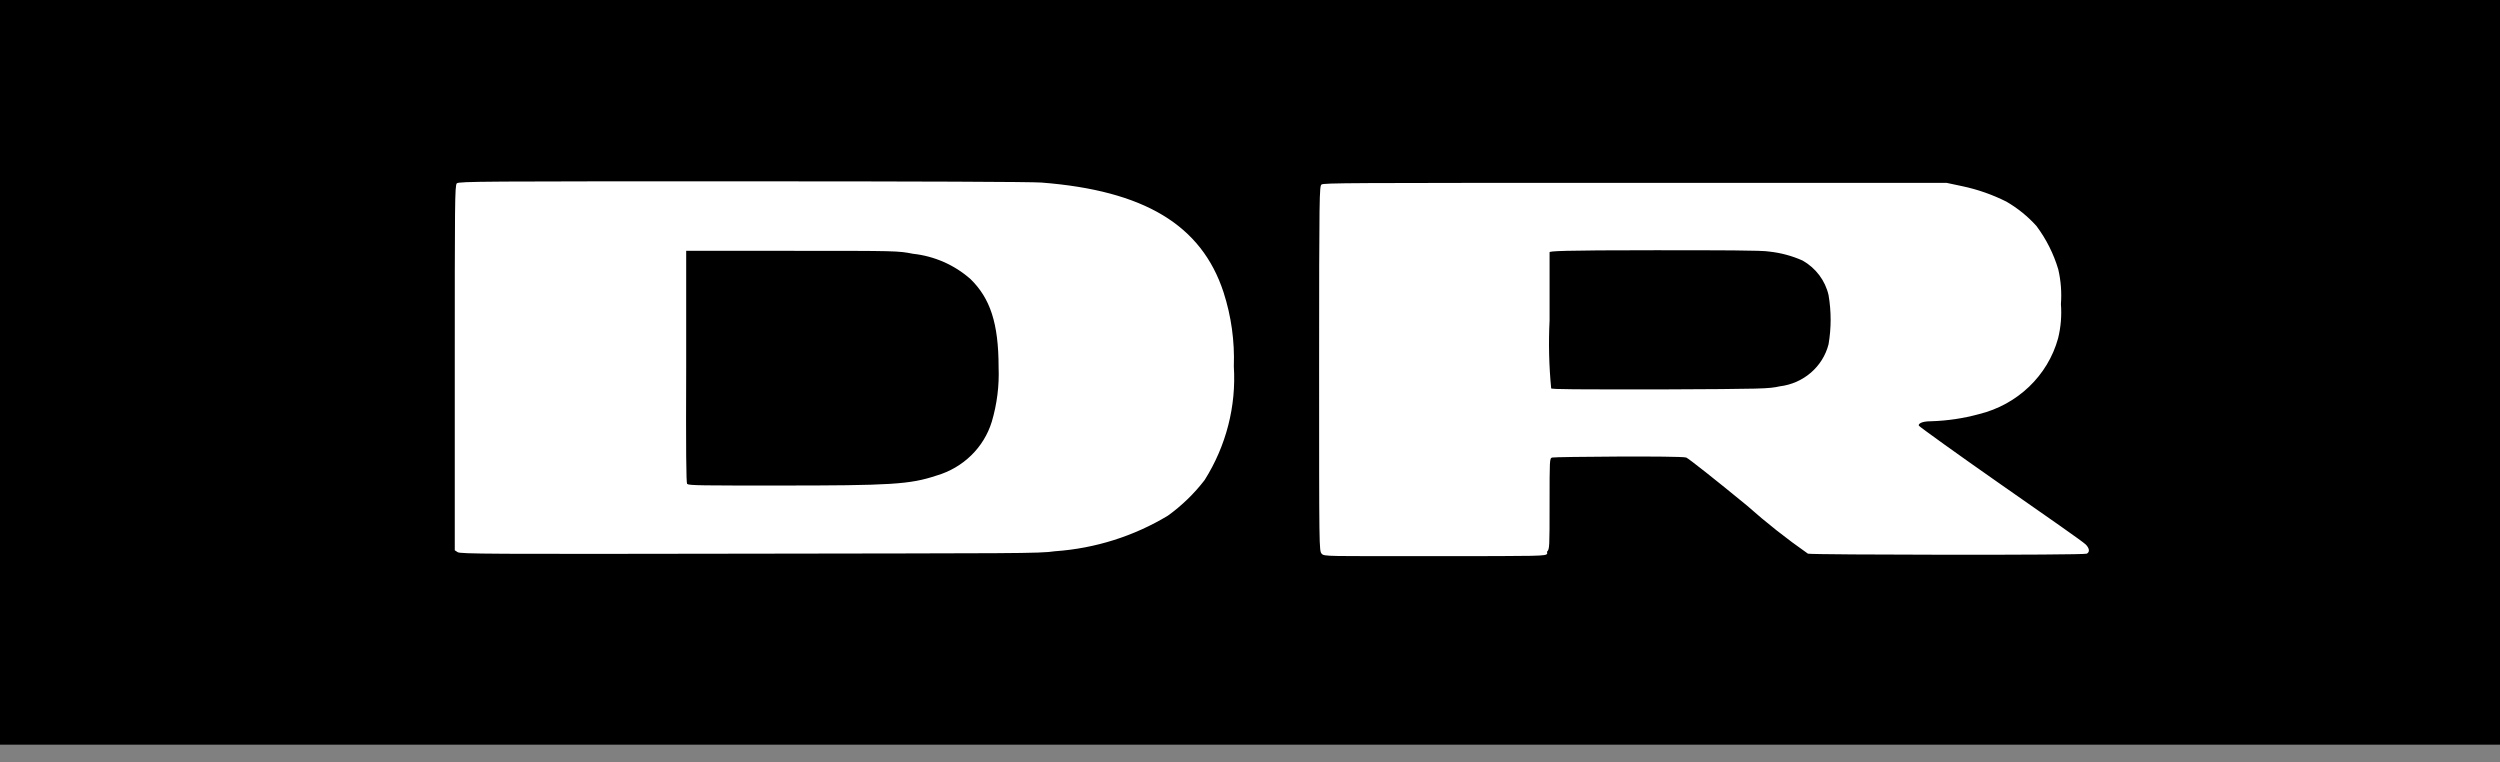
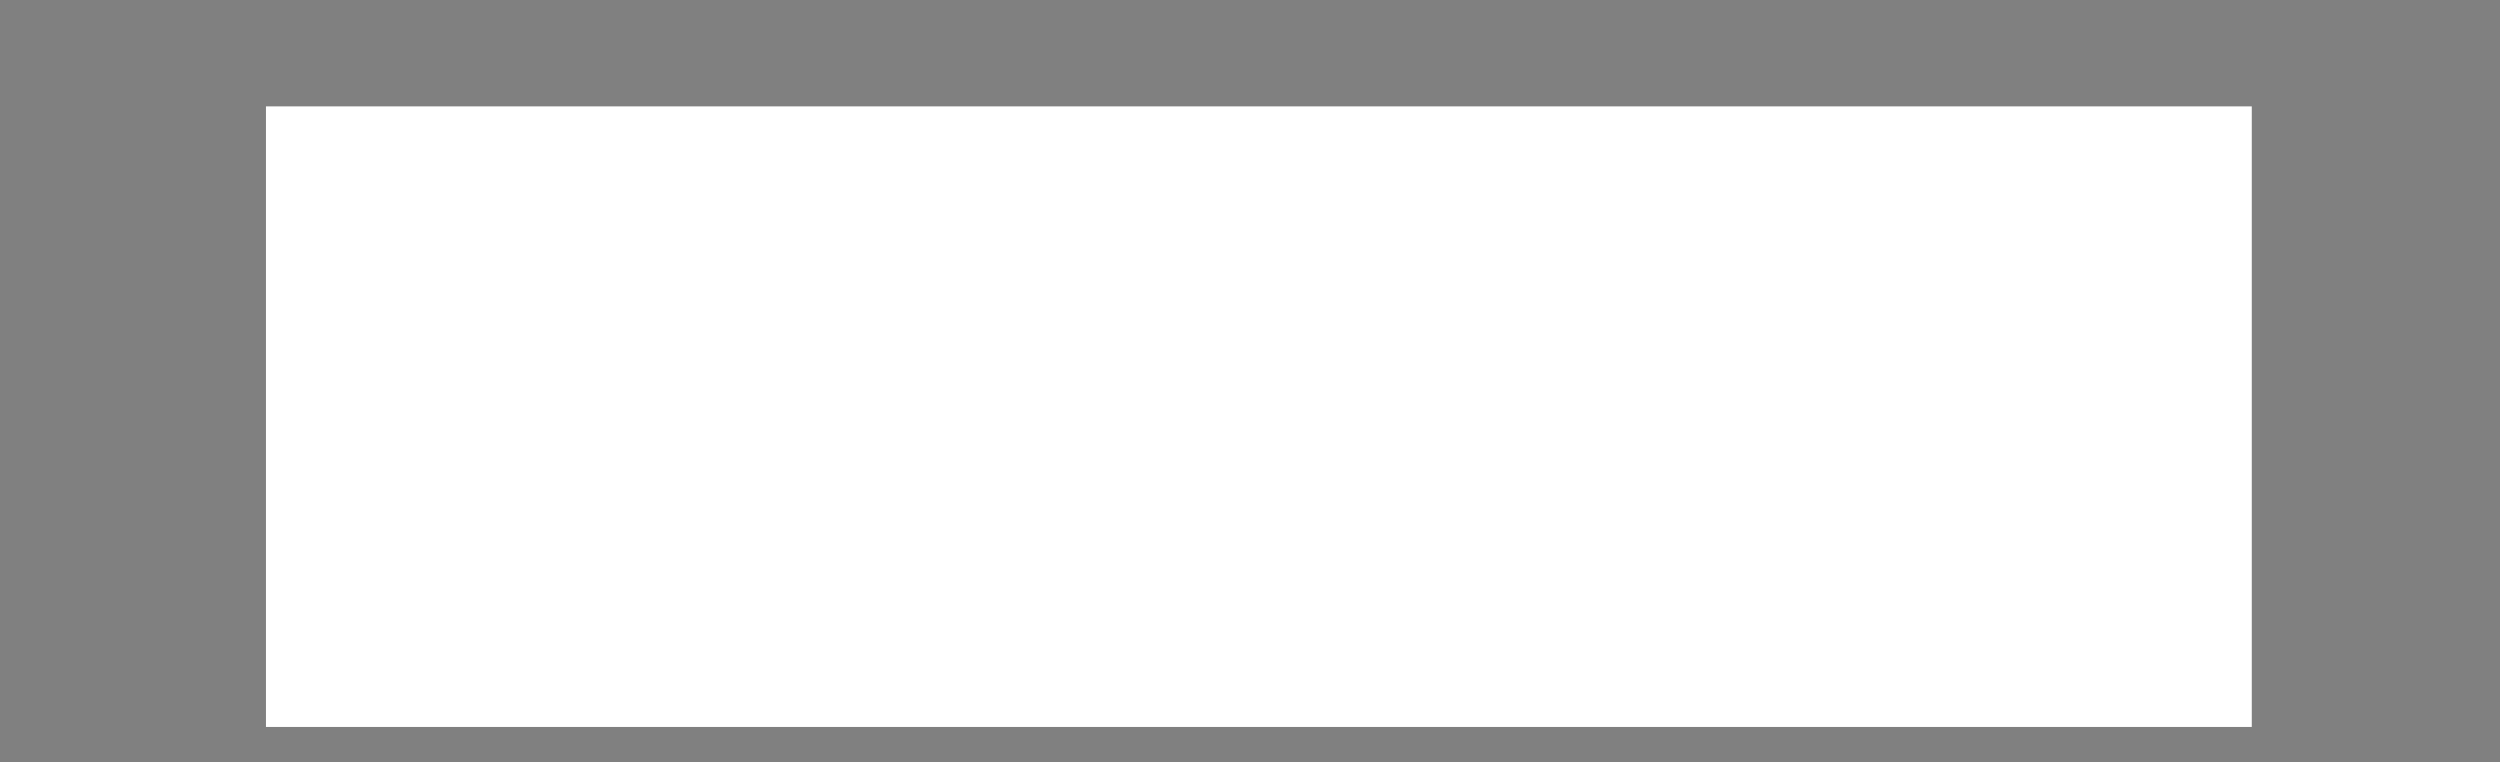
<svg xmlns="http://www.w3.org/2000/svg" width="141px" height="43px" viewBox="0 0 141 43" version="1.1">
  <rect x="0" y="0" width="141" height="43" fill="#808080" stroke="none" />
  <title>LOGO_DR</title>
  <g id="Page-1" stroke="none" stroke-width="1" fill="none" fill-rule="evenodd">
    <g id="11.1.0-MEDIOS-PUBLICOS-DESPLEGADO" transform="translate(-225, -1902)" fill-rule="nonzero">
      <g id="LOGO_DR" transform="translate(225, 1902)">
        <rect id="rect3356" fill="#FFFFFF" x="15" y="6" width="112" height="35" />
-         <path d="M0,21 L0,0 L141,0 L141,42 L0,42 L0,21 Z M59.531,31.088 C61.779,30.927 63.954,30.239 65.869,29.084 C66.658,28.515 67.357,27.837 67.943,27.072 C69.155,25.149 69.73,22.911 69.588,20.662 C69.64,19.246 69.444,17.832 69.007,16.481 C67.764,12.69 64.537,10.747 58.735,10.296 C58.163,10.253 51.887,10.227 41.857,10.227 C27.437,10.227 25.881,10.227 25.765,10.34 C25.649,10.452 25.649,11.476 25.649,20.748 L25.649,31.036 L25.809,31.14 C25.953,31.244 27.481,31.253 42.268,31.227 C57.054,31.201 58.664,31.227 59.513,31.088 L59.531,31.088 Z M38.754,27.297 C38.701,27.228 38.683,25.432 38.701,20.67 L38.701,14.147 L44.699,14.147 C50.6,14.147 50.644,14.147 51.485,14.312 C52.698,14.443 53.838,14.944 54.739,15.743 C55.839,16.819 56.321,18.216 56.321,20.714 C56.362,21.751 56.232,22.787 55.937,23.784 C55.492,25.24 54.323,26.381 52.826,26.82 C51.315,27.323 50.269,27.384 43.886,27.384 C39.729,27.384 38.844,27.384 38.772,27.297 L38.754,27.297 Z M87.253,31.114 C87.396,30.975 87.396,30.88 87.396,28.408 C87.396,25.936 87.396,25.849 87.539,25.805 C87.682,25.762 94.799,25.701 95.103,25.805 C95.237,25.857 96.774,27.072 98.527,28.512 C99.618,29.481 100.767,30.388 101.968,31.227 C102.237,31.296 117.497,31.322 117.694,31.227 C117.89,31.131 117.828,30.897 117.631,30.706 C117.434,30.515 115.396,29.102 112.875,27.341 C110.354,25.58 108.271,24.079 108.226,24.01 C108.182,23.941 108.289,23.758 108.924,23.758 C109.831,23.731 110.732,23.597 111.606,23.359 C113.785,22.826 115.495,21.19 116.076,19.083 C116.232,18.45 116.286,17.798 116.236,17.149 C116.286,16.492 116.235,15.831 116.085,15.188 C115.825,14.313 115.41,13.489 114.86,12.751 C114.372,12.207 113.799,11.742 113.161,11.372 C112.378,10.979 111.546,10.687 110.685,10.504 L109.791,10.314 L92.224,10.314 C75.882,10.314 74.648,10.314 74.532,10.409 C74.416,10.504 74.398,10.895 74.398,20.818 C74.398,30.967 74.398,31.062 74.541,31.227 C74.684,31.392 74.773,31.366 80.906,31.366 C87.039,31.366 87.164,31.366 87.262,31.227 L87.253,31.114 Z M87.486,21.902 C87.363,20.631 87.333,19.352 87.396,18.077 C87.396,16.021 87.396,14.286 87.396,14.226 C87.396,14.165 88.022,14.113 93.324,14.113 C96.9,14.113 99.438,14.113 99.805,14.191 C100.448,14.262 101.076,14.432 101.664,14.694 C102.413,15.117 102.944,15.825 103.131,16.646 C103.287,17.562 103.287,18.497 103.131,19.413 C102.81,20.683 101.715,21.629 100.377,21.789 C99.751,21.928 99.483,21.937 93.645,21.963 C88.836,21.963 87.548,21.963 87.477,21.902 L87.486,21.902 Z" id="path3338" fill="#000000" />
      </g>
    </g>
  </g>
</svg>